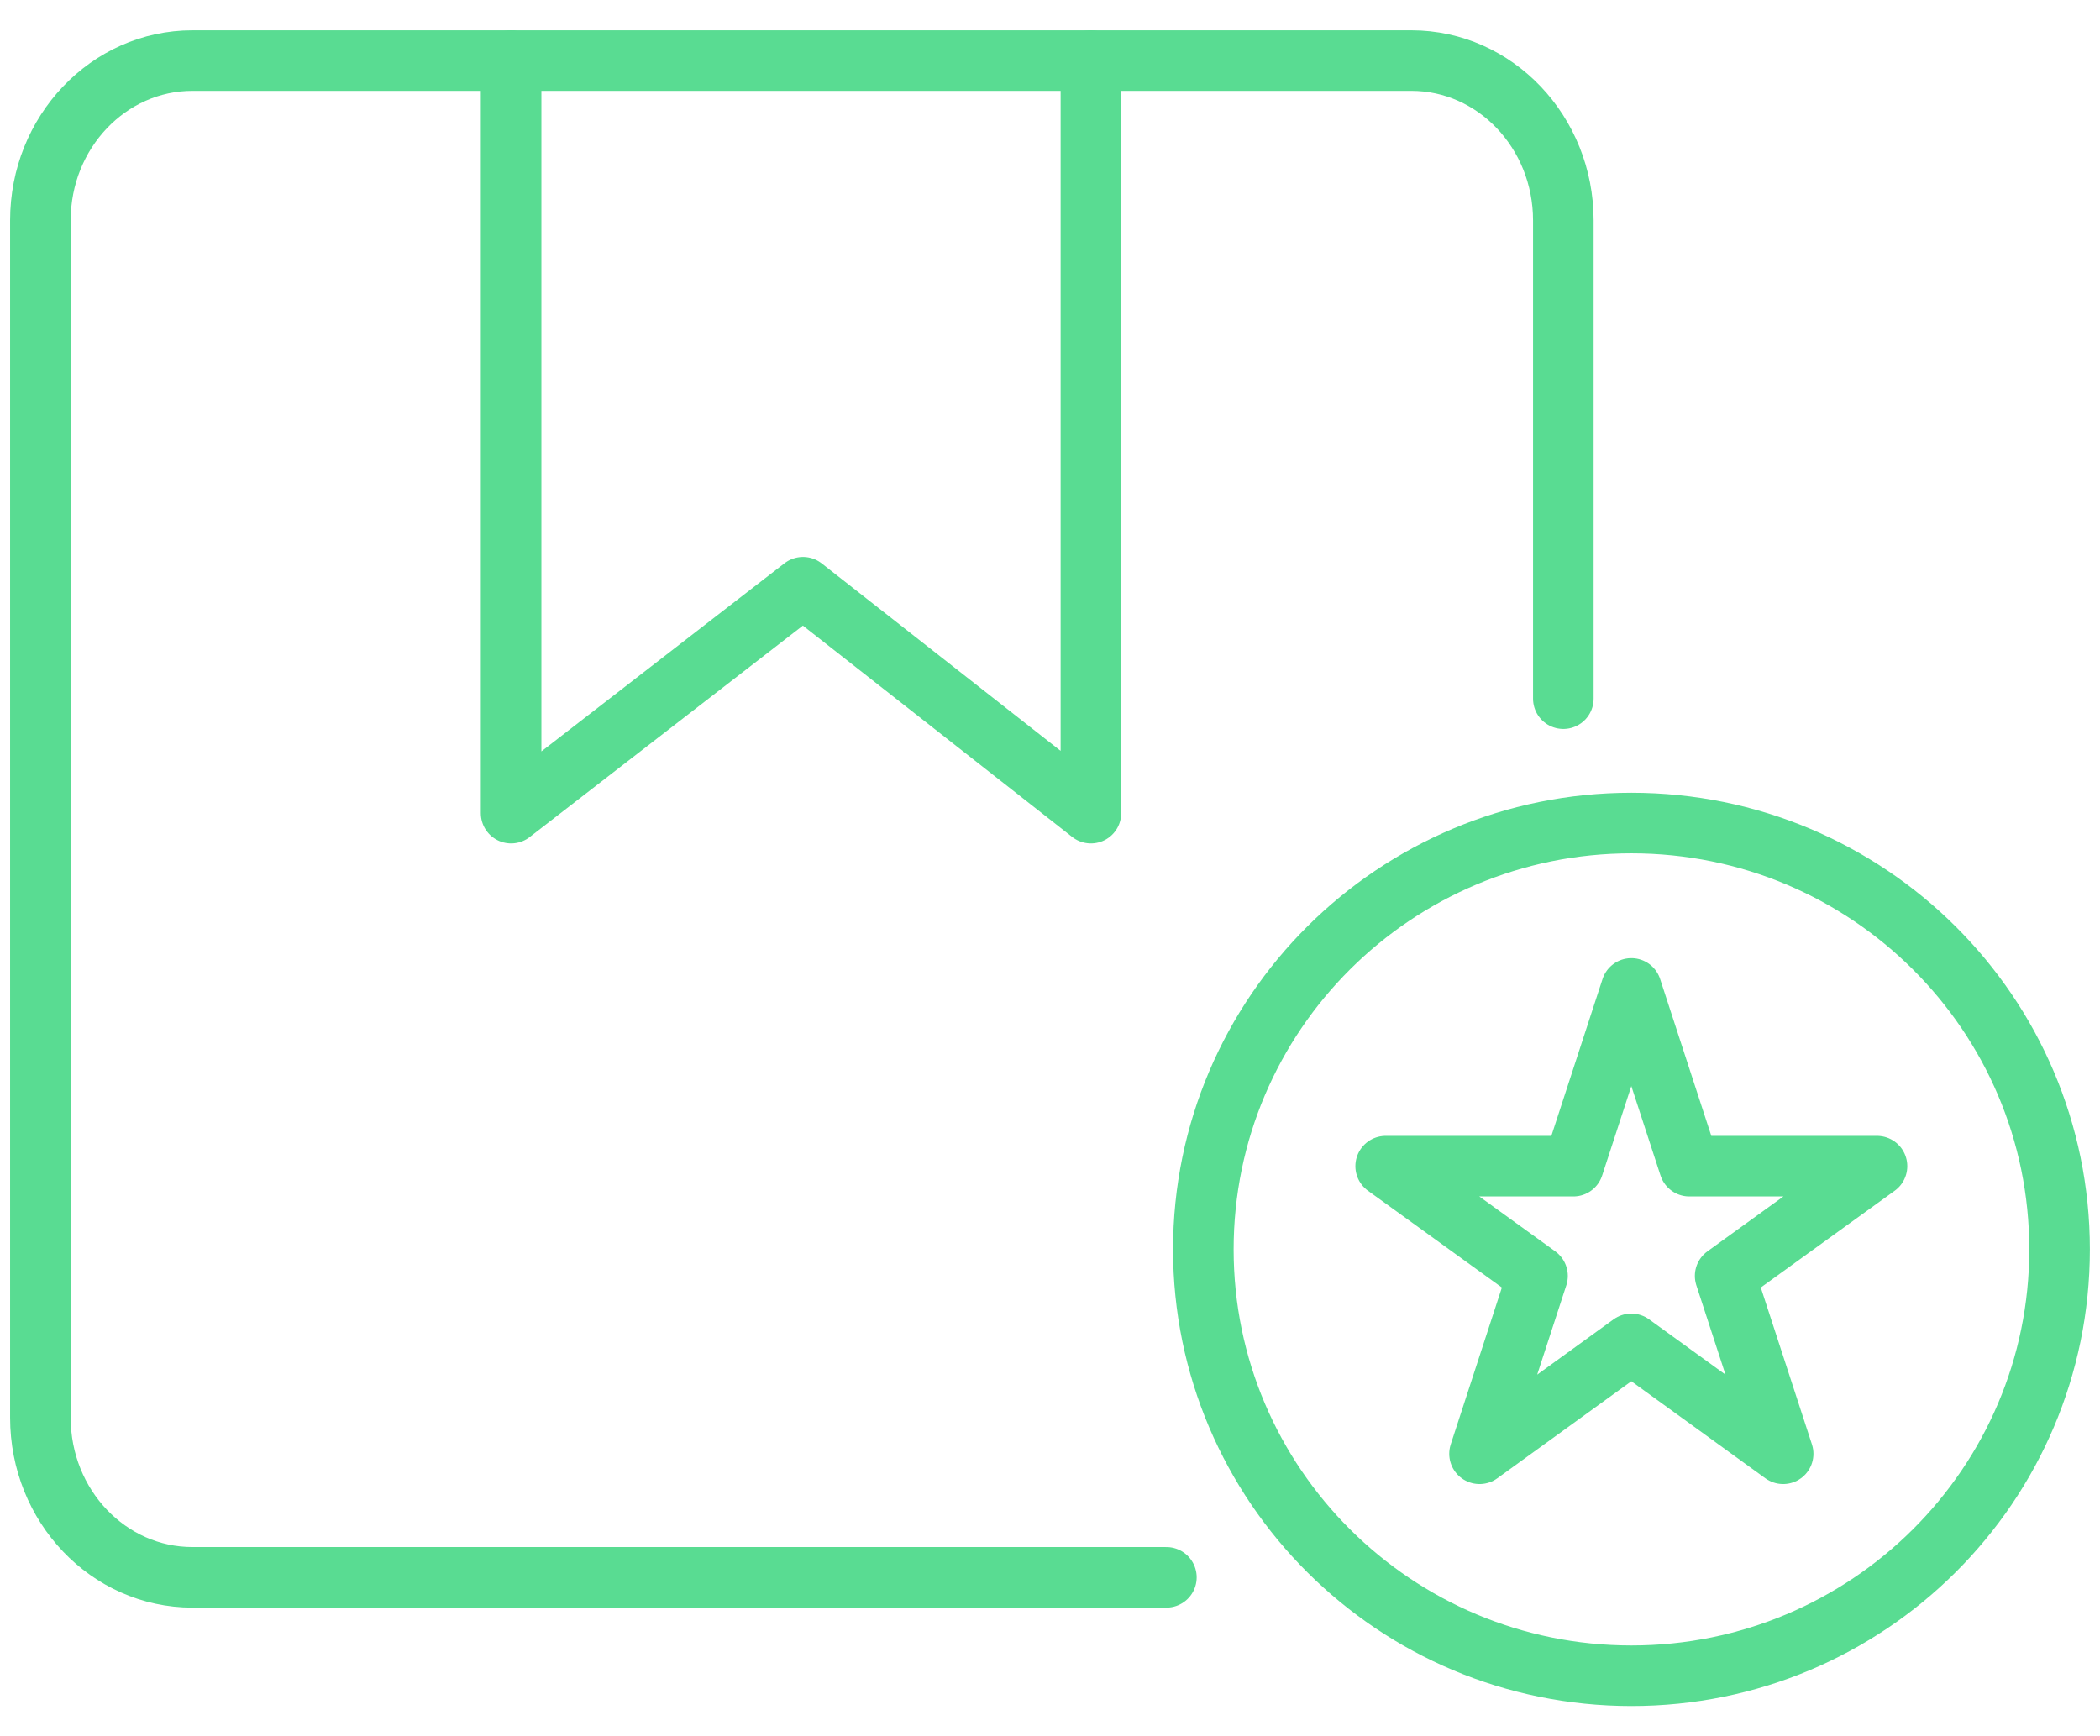
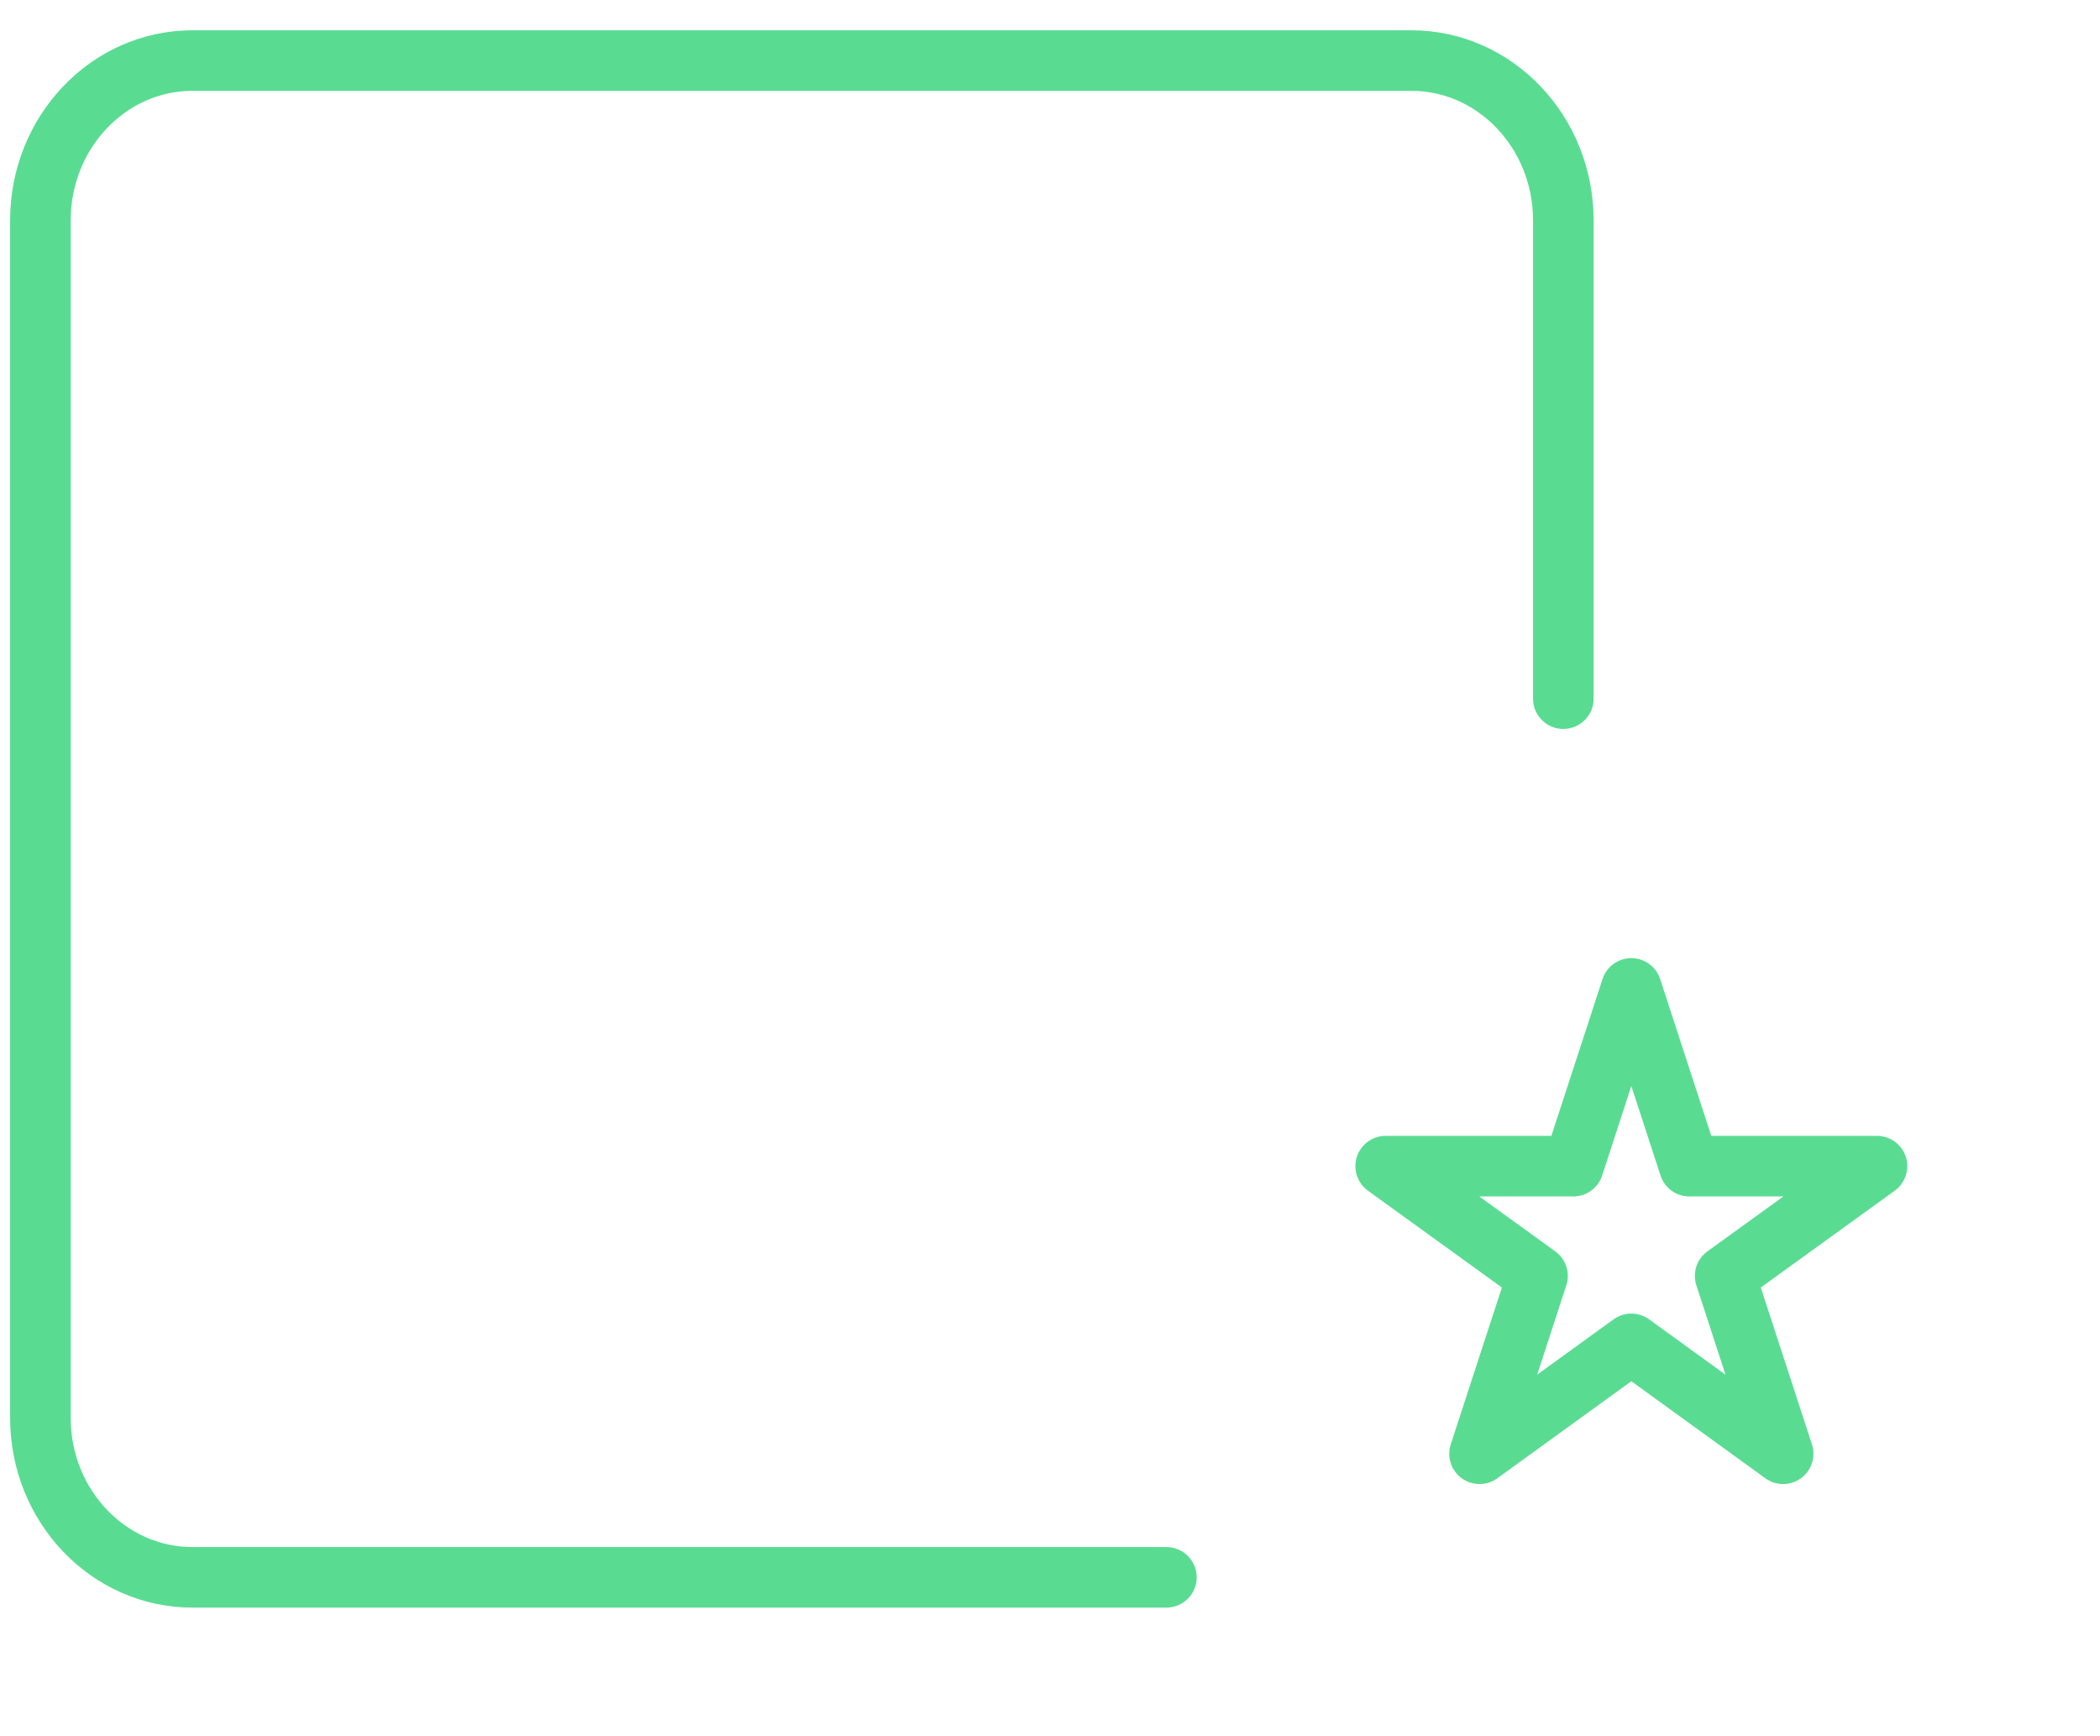
<svg xmlns="http://www.w3.org/2000/svg" width="52" height="43" viewBox="0 0 52 43" fill="none">
  <path d="M28.882 39.064H4.766C2.686 39.064 1 37.295 1 35.11V5.458C1 3.275 2.686 1.5 4.766 1.5H34.947C37.027 1.5 38.711 3.276 38.711 5.458V17.303" stroke="#59DC92" stroke-width="1.5" stroke-linecap="round" stroke-linejoin="round" />
-   <path d="M12.656 1.5V20.138L19.884 14.543L27.013 20.138V1.5" stroke="#59DC92" stroke-width="1.5" stroke-linecap="round" stroke-linejoin="round" />
-   <path d="M40.398 41.501C46.253 41.501 50.999 36.773 50.999 30.942C50.999 25.11 46.253 20.383 40.398 20.383C34.543 20.383 29.797 25.11 29.797 30.942C29.797 36.773 34.543 41.501 40.398 41.501Z" stroke="#59DC92" stroke-width="1.5" stroke-linecap="round" stroke-linejoin="round" />
  <path d="M40.395 24.479L41.831 28.881H46.478L42.718 31.599L44.154 36.004L40.395 33.282L36.636 36.004L38.072 31.599L34.312 28.881H38.959L40.395 24.479Z" stroke="#59DC92" stroke-width="1.5" stroke-linecap="round" stroke-linejoin="round" />
</svg>